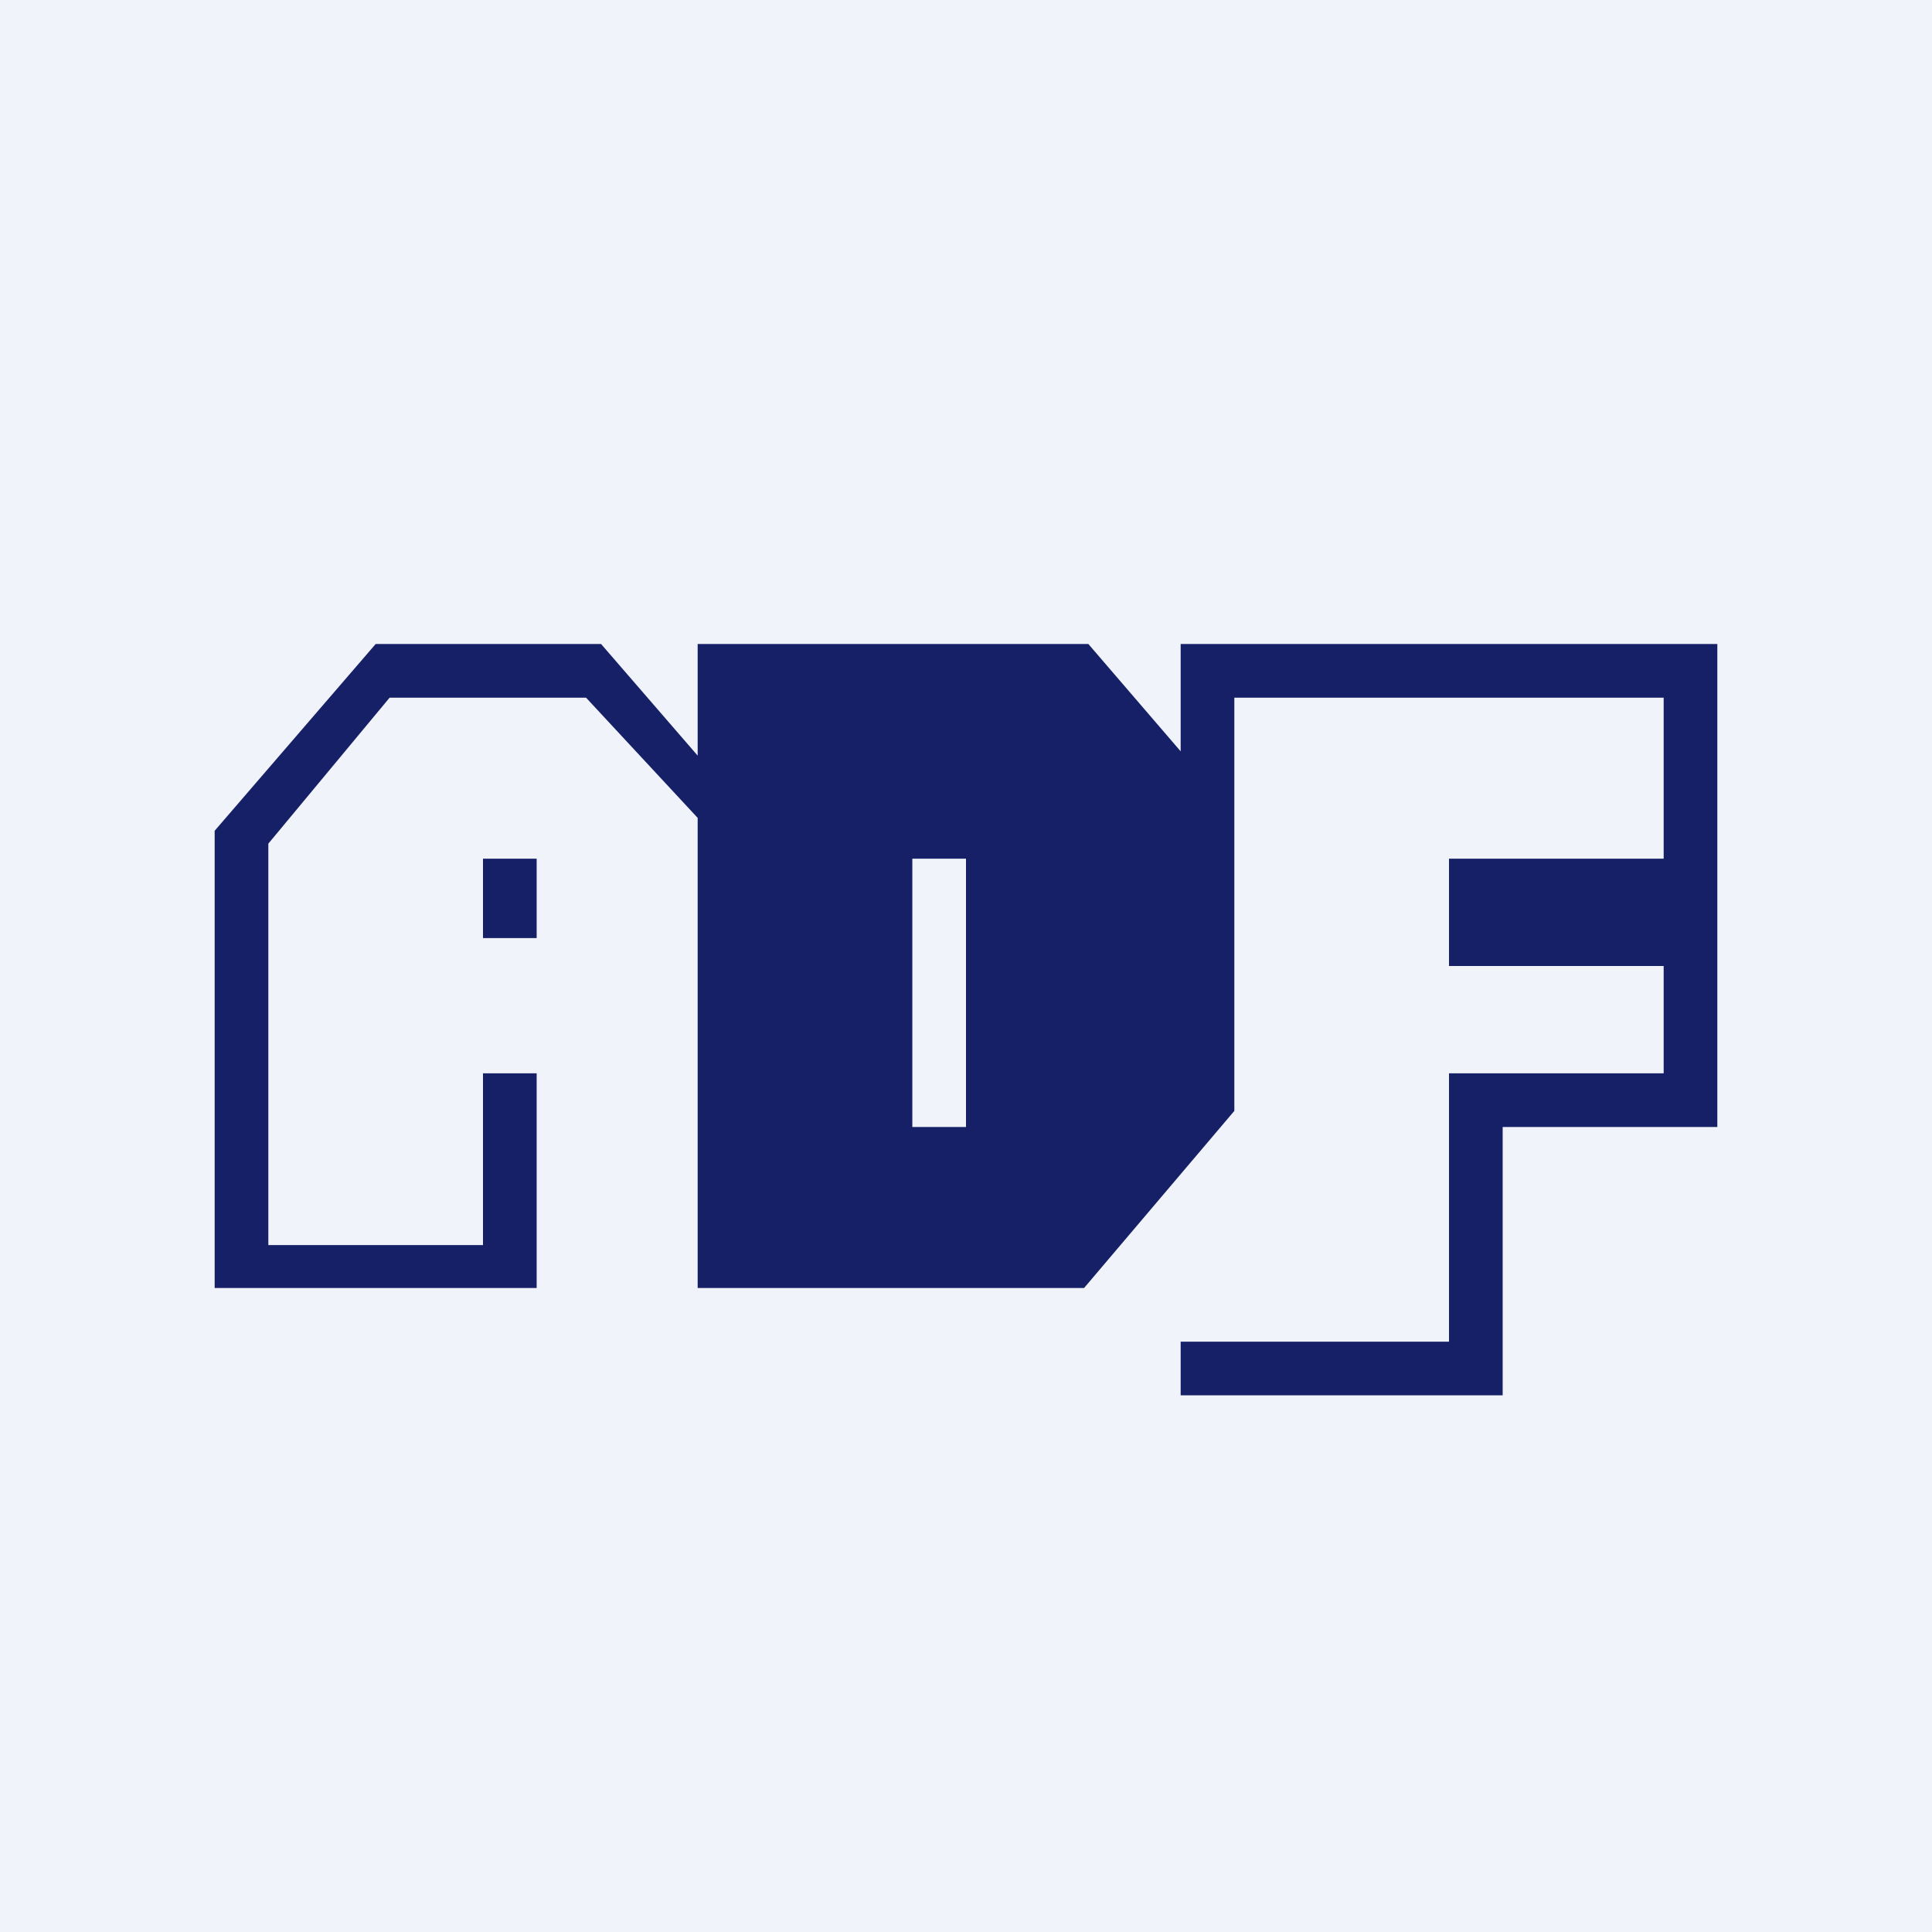
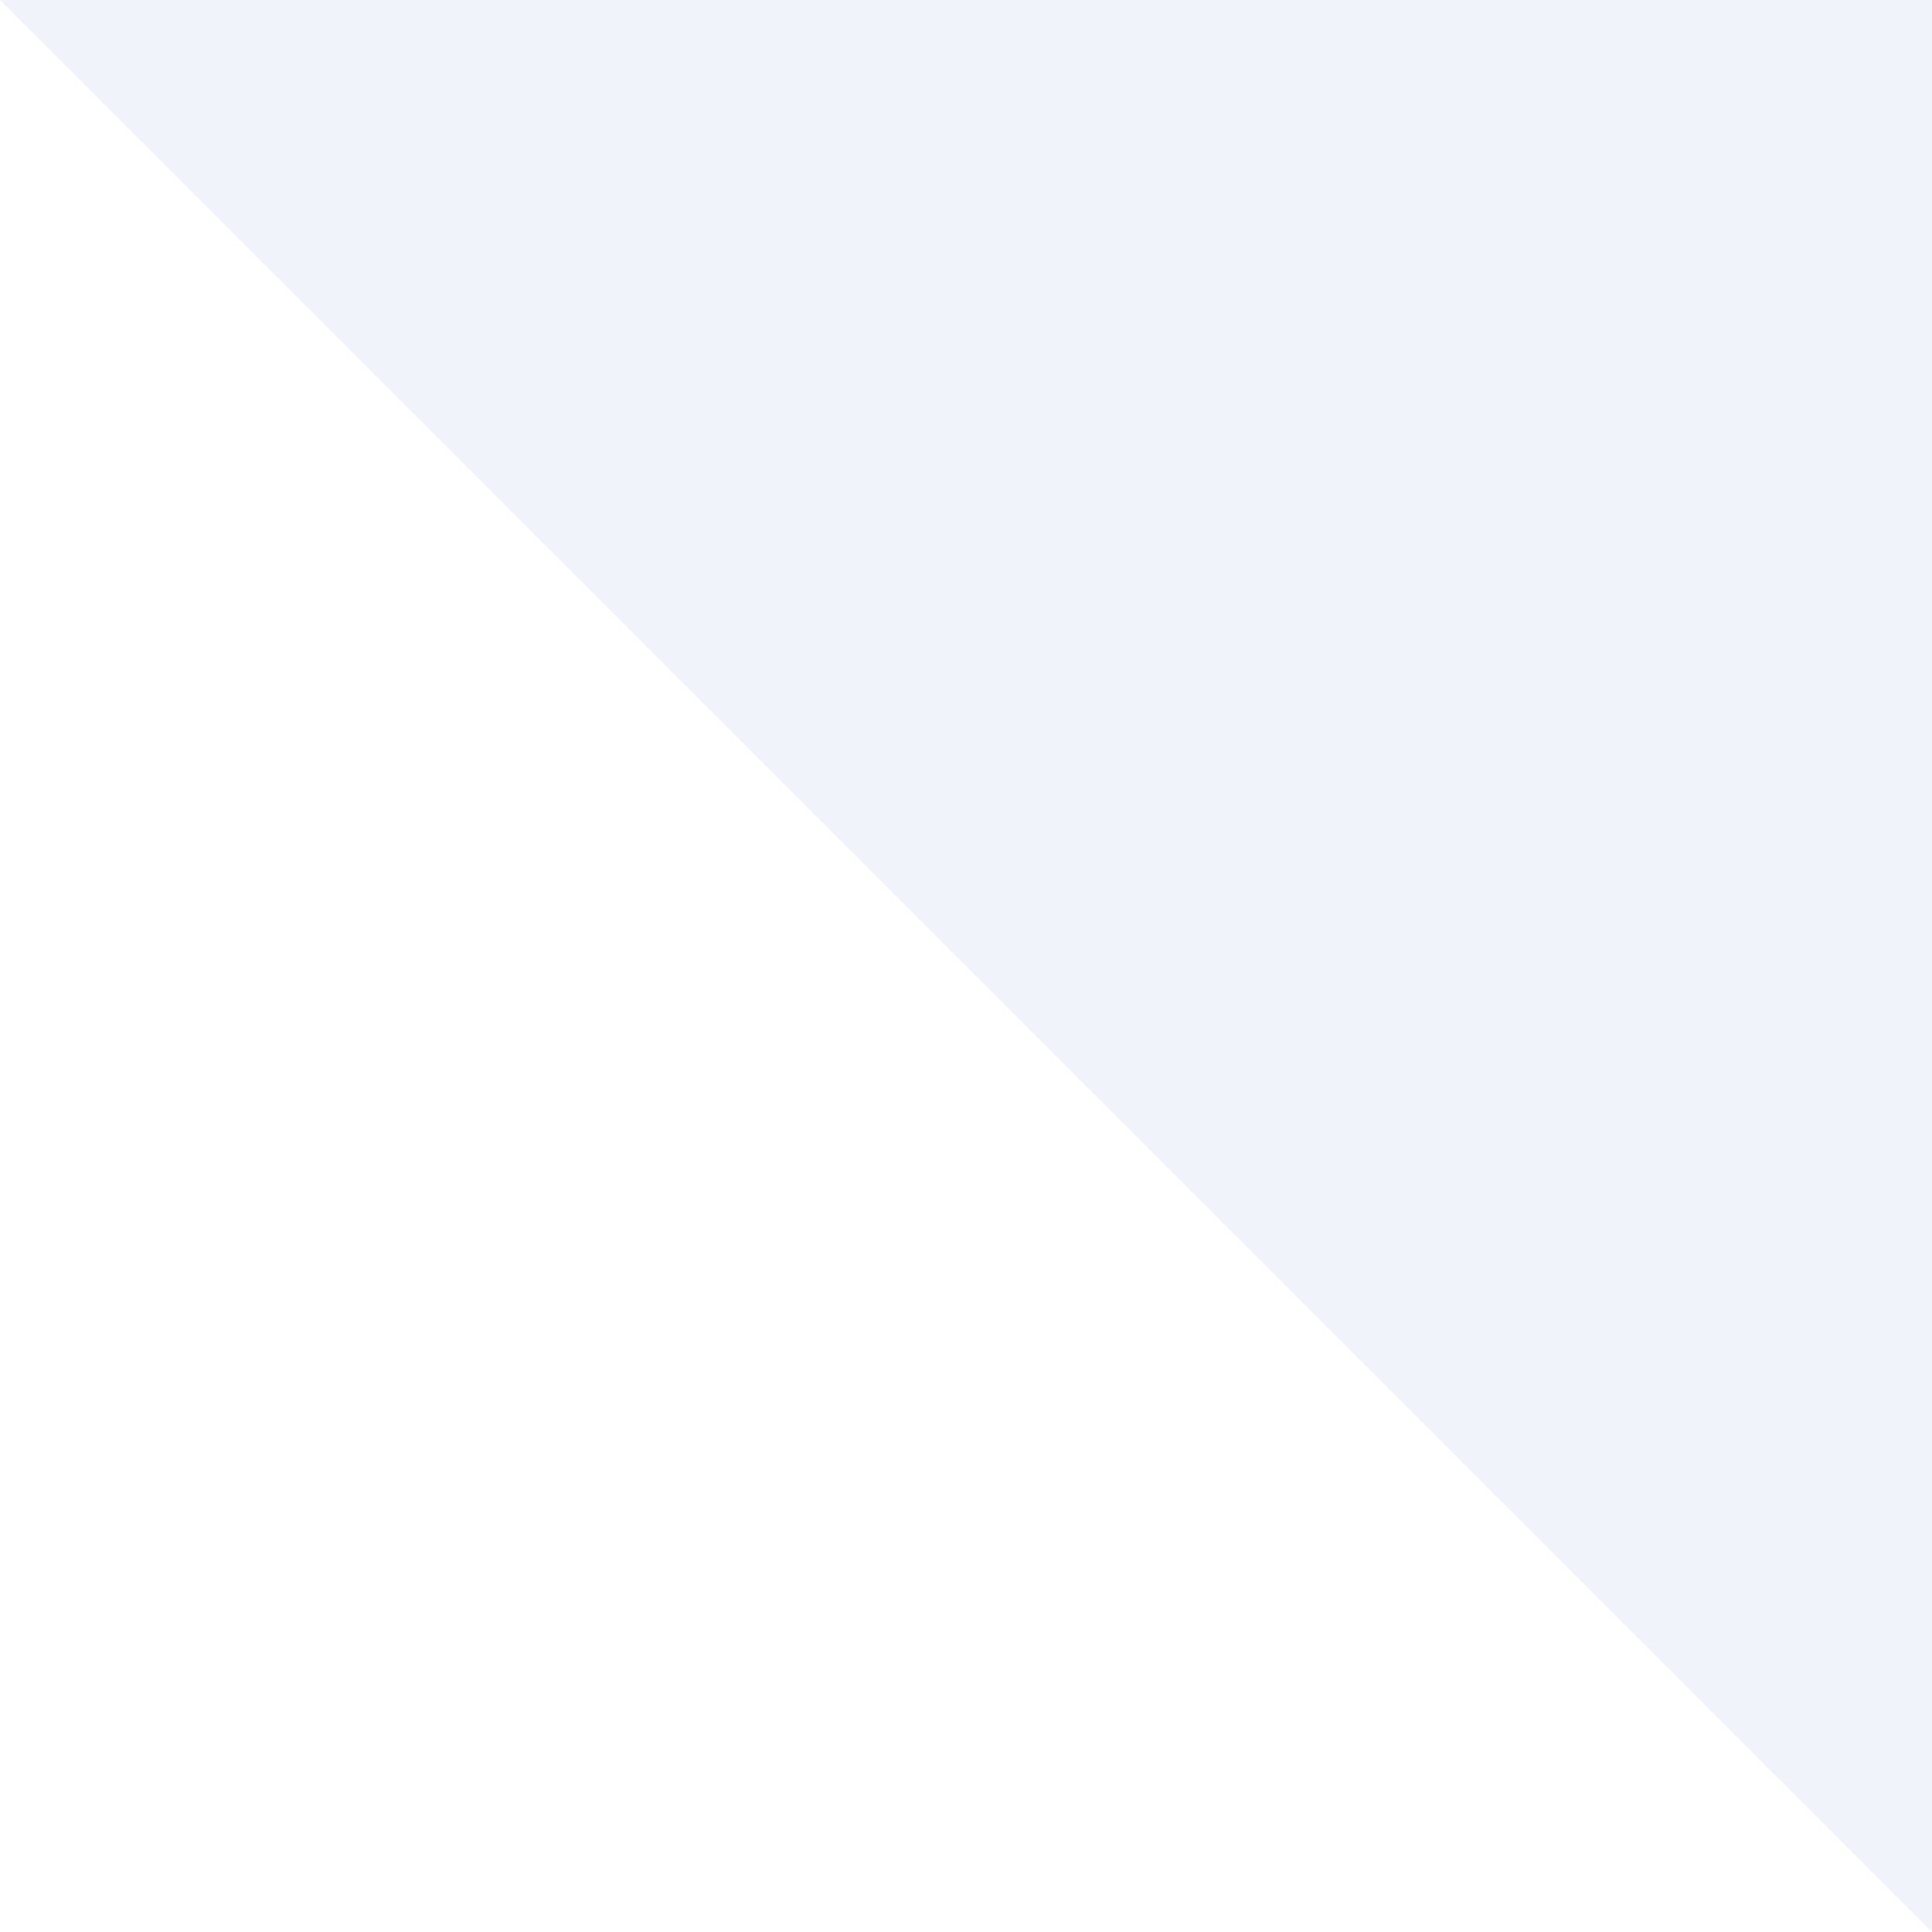
<svg xmlns="http://www.w3.org/2000/svg" width="18" height="18" viewBox="0 0 18 18">
-   <path fill="#F0F3FA" d="M0 0h18v18H0z" />
-   <path d="M4.5 10H5v2H2V7.74L3.5 6h2.1l.9 1.04V6h3.64L11 7V6h5v4.5h-2V13h-3v-.5h2.5V10h2V9h-2V8h2V6.5h-4V10.35L10.1 12H6.5V7.62L5.46 6.5H3.63L2.5 7.86v3.74h2V10ZM5 8h-.5v.74H5V8Zm4 0h-.5v2.5H9V8Z" fill="#162067" />
+   <path fill="#F0F3FA" d="M0 0h18v18z" />
</svg>